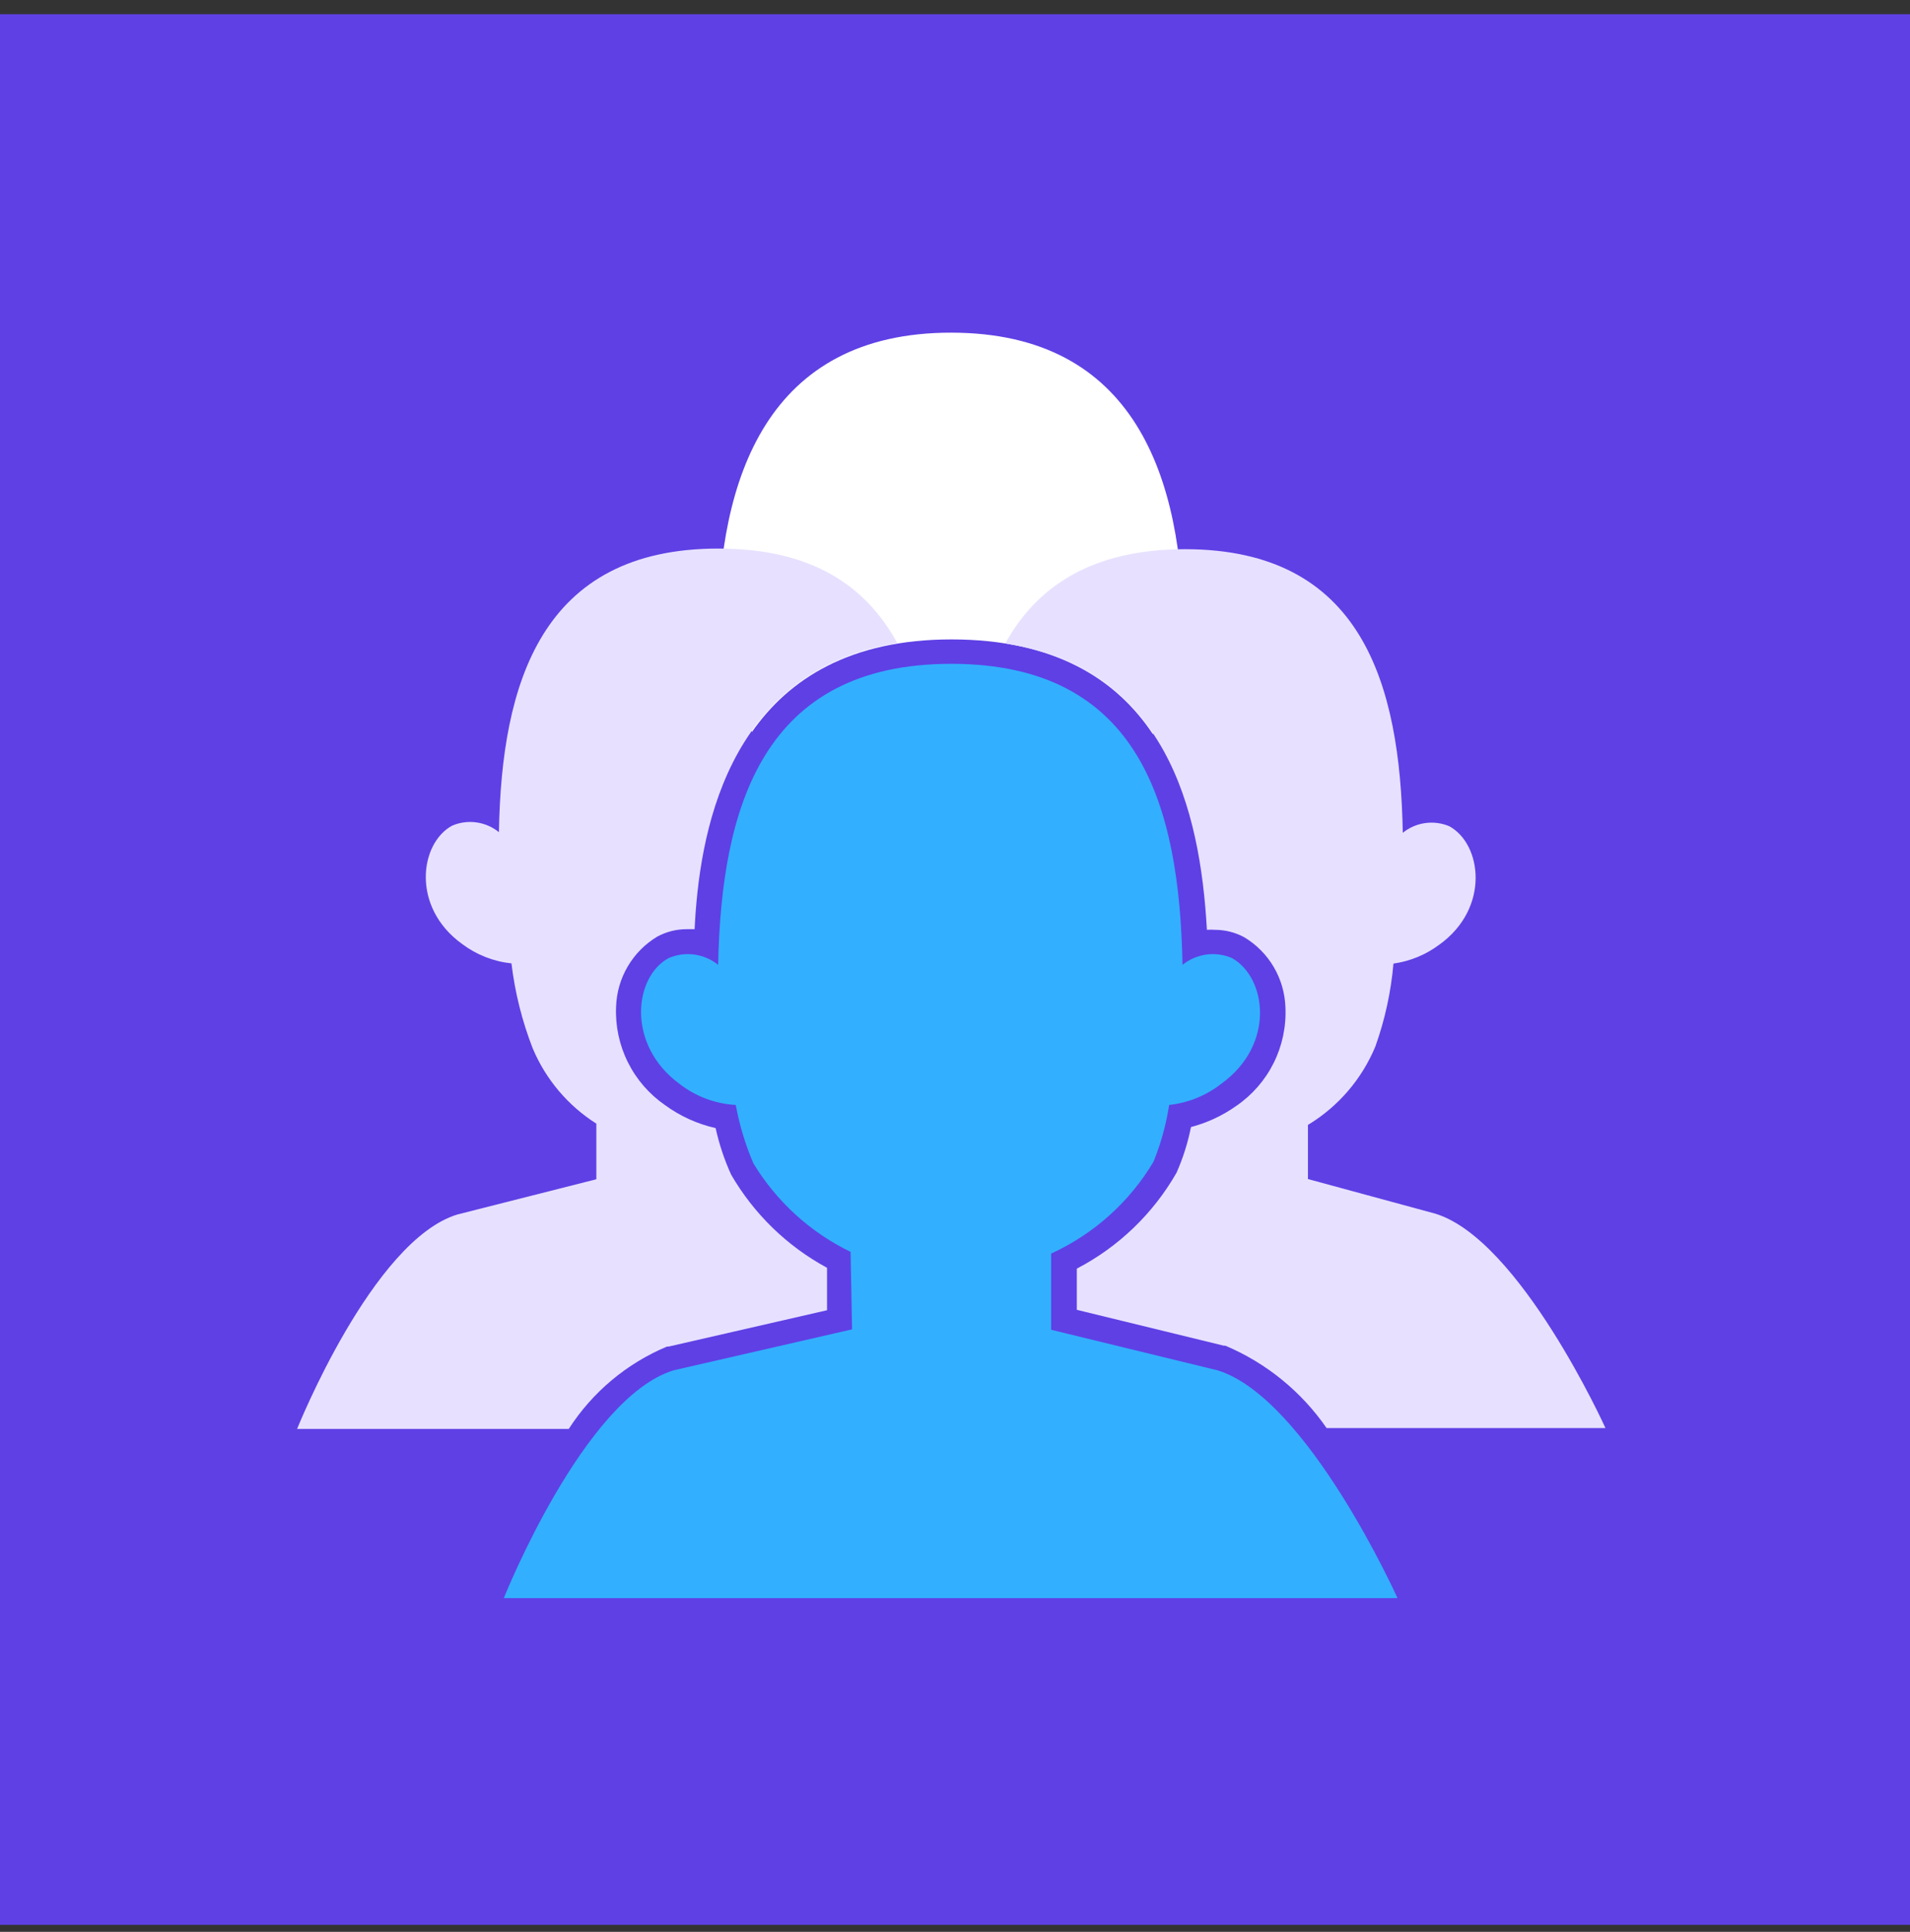
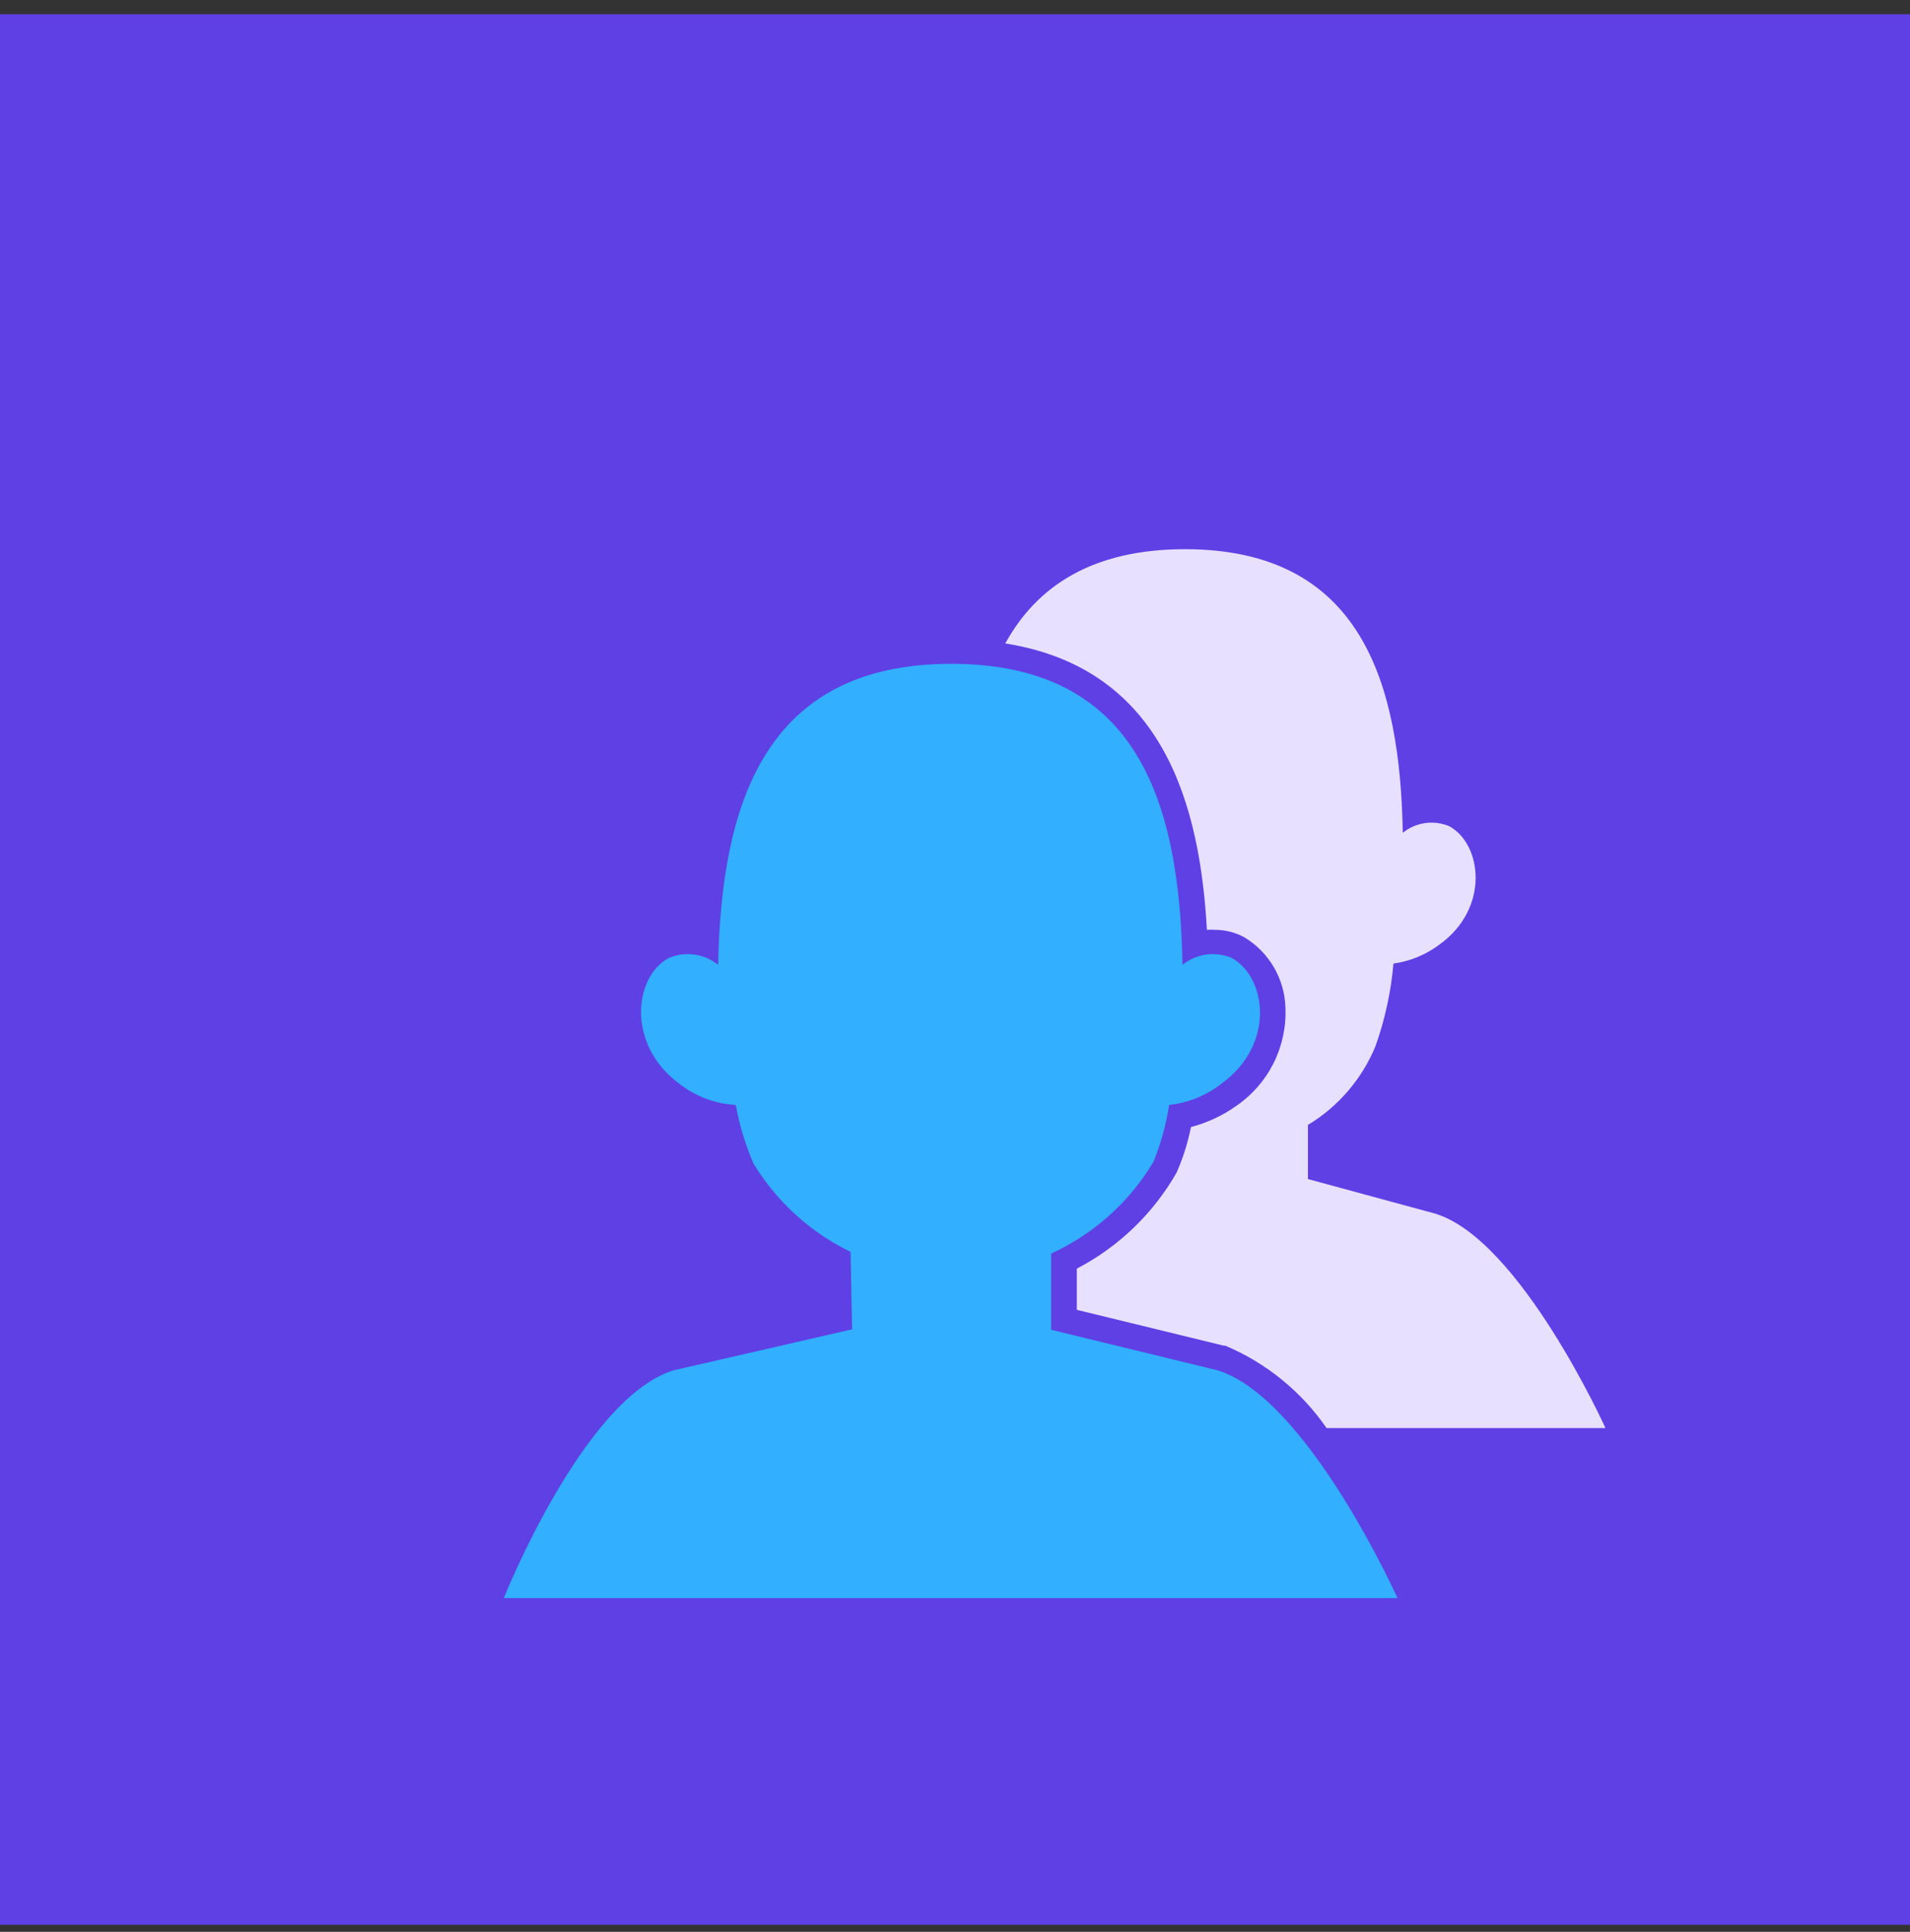
<svg xmlns="http://www.w3.org/2000/svg" width="90" height="91" viewBox="0 0 90 91" fill="none">
  <rect x="0" y="0" width="90" height="91" fill="#333333" stroke="none" />
  <rect y="0.67" width="90" height="90" fill="#5F40E5" />
-   <path d="M44.83 30.12C49.67 30.12 52.59 31.97 54.33 34.59C54.694 32.985 55.172 31.407 55.76 29.87C55.76 22.51 53.49 15.68 44.83 15.67C36.17 15.66 33.83 22.51 33.83 29.85C34.511 31.338 35.047 32.889 35.43 34.48C37.17 31.99 40.05 30.12 44.83 30.12Z" fill="white" />
  <path d="M57.37 64.55L49.53 62.64V59.05C51.538 58.132 53.219 56.625 54.35 54.73C54.702 53.869 54.95 52.969 55.09 52.05C55.987 51.952 56.839 51.605 57.55 51.05C60.1 49.21 59.69 46.05 58.05 45.13C57.669 44.967 57.251 44.91 56.841 44.966C56.43 45.023 56.043 45.19 55.72 45.45C55.58 37.98 53.72 31.28 44.84 31.27C35.96 31.26 33.99 37.99 33.84 45.45C33.518 45.19 33.13 45.023 32.72 44.966C32.309 44.91 31.891 44.967 31.51 45.13C29.87 46.01 29.51 49.21 32.01 51.05C32.774 51.647 33.702 51.995 34.67 52.05C34.843 52.995 35.121 53.917 35.5 54.8C36.593 56.603 38.183 58.051 40.08 58.97L40.15 62.62L31.74 64.55C27.5 65.85 23.74 75.28 23.74 75.28H65.85C65.85 75.28 61.61 65.85 57.37 64.55Z" fill="#32B0FF" />
-   <path d="M34.45 55.33C34.131 54.627 33.886 53.893 33.72 53.14C32.861 52.946 32.051 52.579 31.34 52.06C30.593 51.545 29.99 50.85 29.586 50.038C29.181 49.227 28.99 48.326 29.03 47.42C29.052 46.751 29.241 46.099 29.58 45.523C29.919 44.946 30.397 44.464 30.97 44.12C31.394 43.89 31.868 43.77 32.35 43.77H32.73C32.94 39.45 34.15 31.63 42.28 30.29C40.81 27.61 38.28 25.84 33.85 25.84C25.51 25.84 23.63 32.17 23.51 39.2C23.206 38.954 22.84 38.795 22.453 38.74C22.066 38.686 21.67 38.737 21.31 38.89C19.77 39.72 19.37 42.74 21.78 44.47C22.456 44.978 23.258 45.293 24.1 45.38C24.264 46.75 24.6 48.094 25.1 49.38C25.714 50.842 26.761 52.081 28.1 52.93V55.55L21.55 57.21C17.55 58.43 14 67.31 14 67.31H26.8C27.915 65.578 29.53 64.225 31.43 63.43H31.51L38.97 61.72V59.72C37.087 58.702 35.523 57.182 34.45 55.33Z" fill="#E7E1FF" />
  <path d="M67.63 57.17L61.63 55.54V52.99C63.058 52.128 64.172 50.831 64.81 49.29C65.259 48.032 65.544 46.721 65.66 45.39C66.444 45.28 67.186 44.974 67.82 44.5C70.23 42.77 69.82 39.75 68.29 38.92C67.931 38.769 67.538 38.717 67.152 38.772C66.766 38.827 66.403 38.985 66.1 39.23C65.97 32.23 64.19 25.88 55.85 25.87C51.46 25.87 48.85 27.62 47.37 30.31C54.91 31.5 56.55 38.09 56.87 43.8C56.997 43.79 57.124 43.79 57.25 43.8C57.732 43.8 58.206 43.92 58.63 44.15C59.204 44.494 59.682 44.977 60.02 45.553C60.359 46.13 60.548 46.782 60.57 47.45C60.612 48.356 60.421 49.258 60.017 50.07C59.613 50.882 59.008 51.577 58.26 52.09C57.613 52.55 56.888 52.889 56.12 53.09C55.972 53.83 55.745 54.55 55.44 55.24C54.339 57.166 52.708 58.735 50.74 59.76V61.7L57.67 63.39H57.74C59.667 64.204 61.321 65.55 62.51 67.27H75.65C75.65 67.27 71.63 58.39 67.63 57.17Z" fill="#E7E1FF" />
</svg>